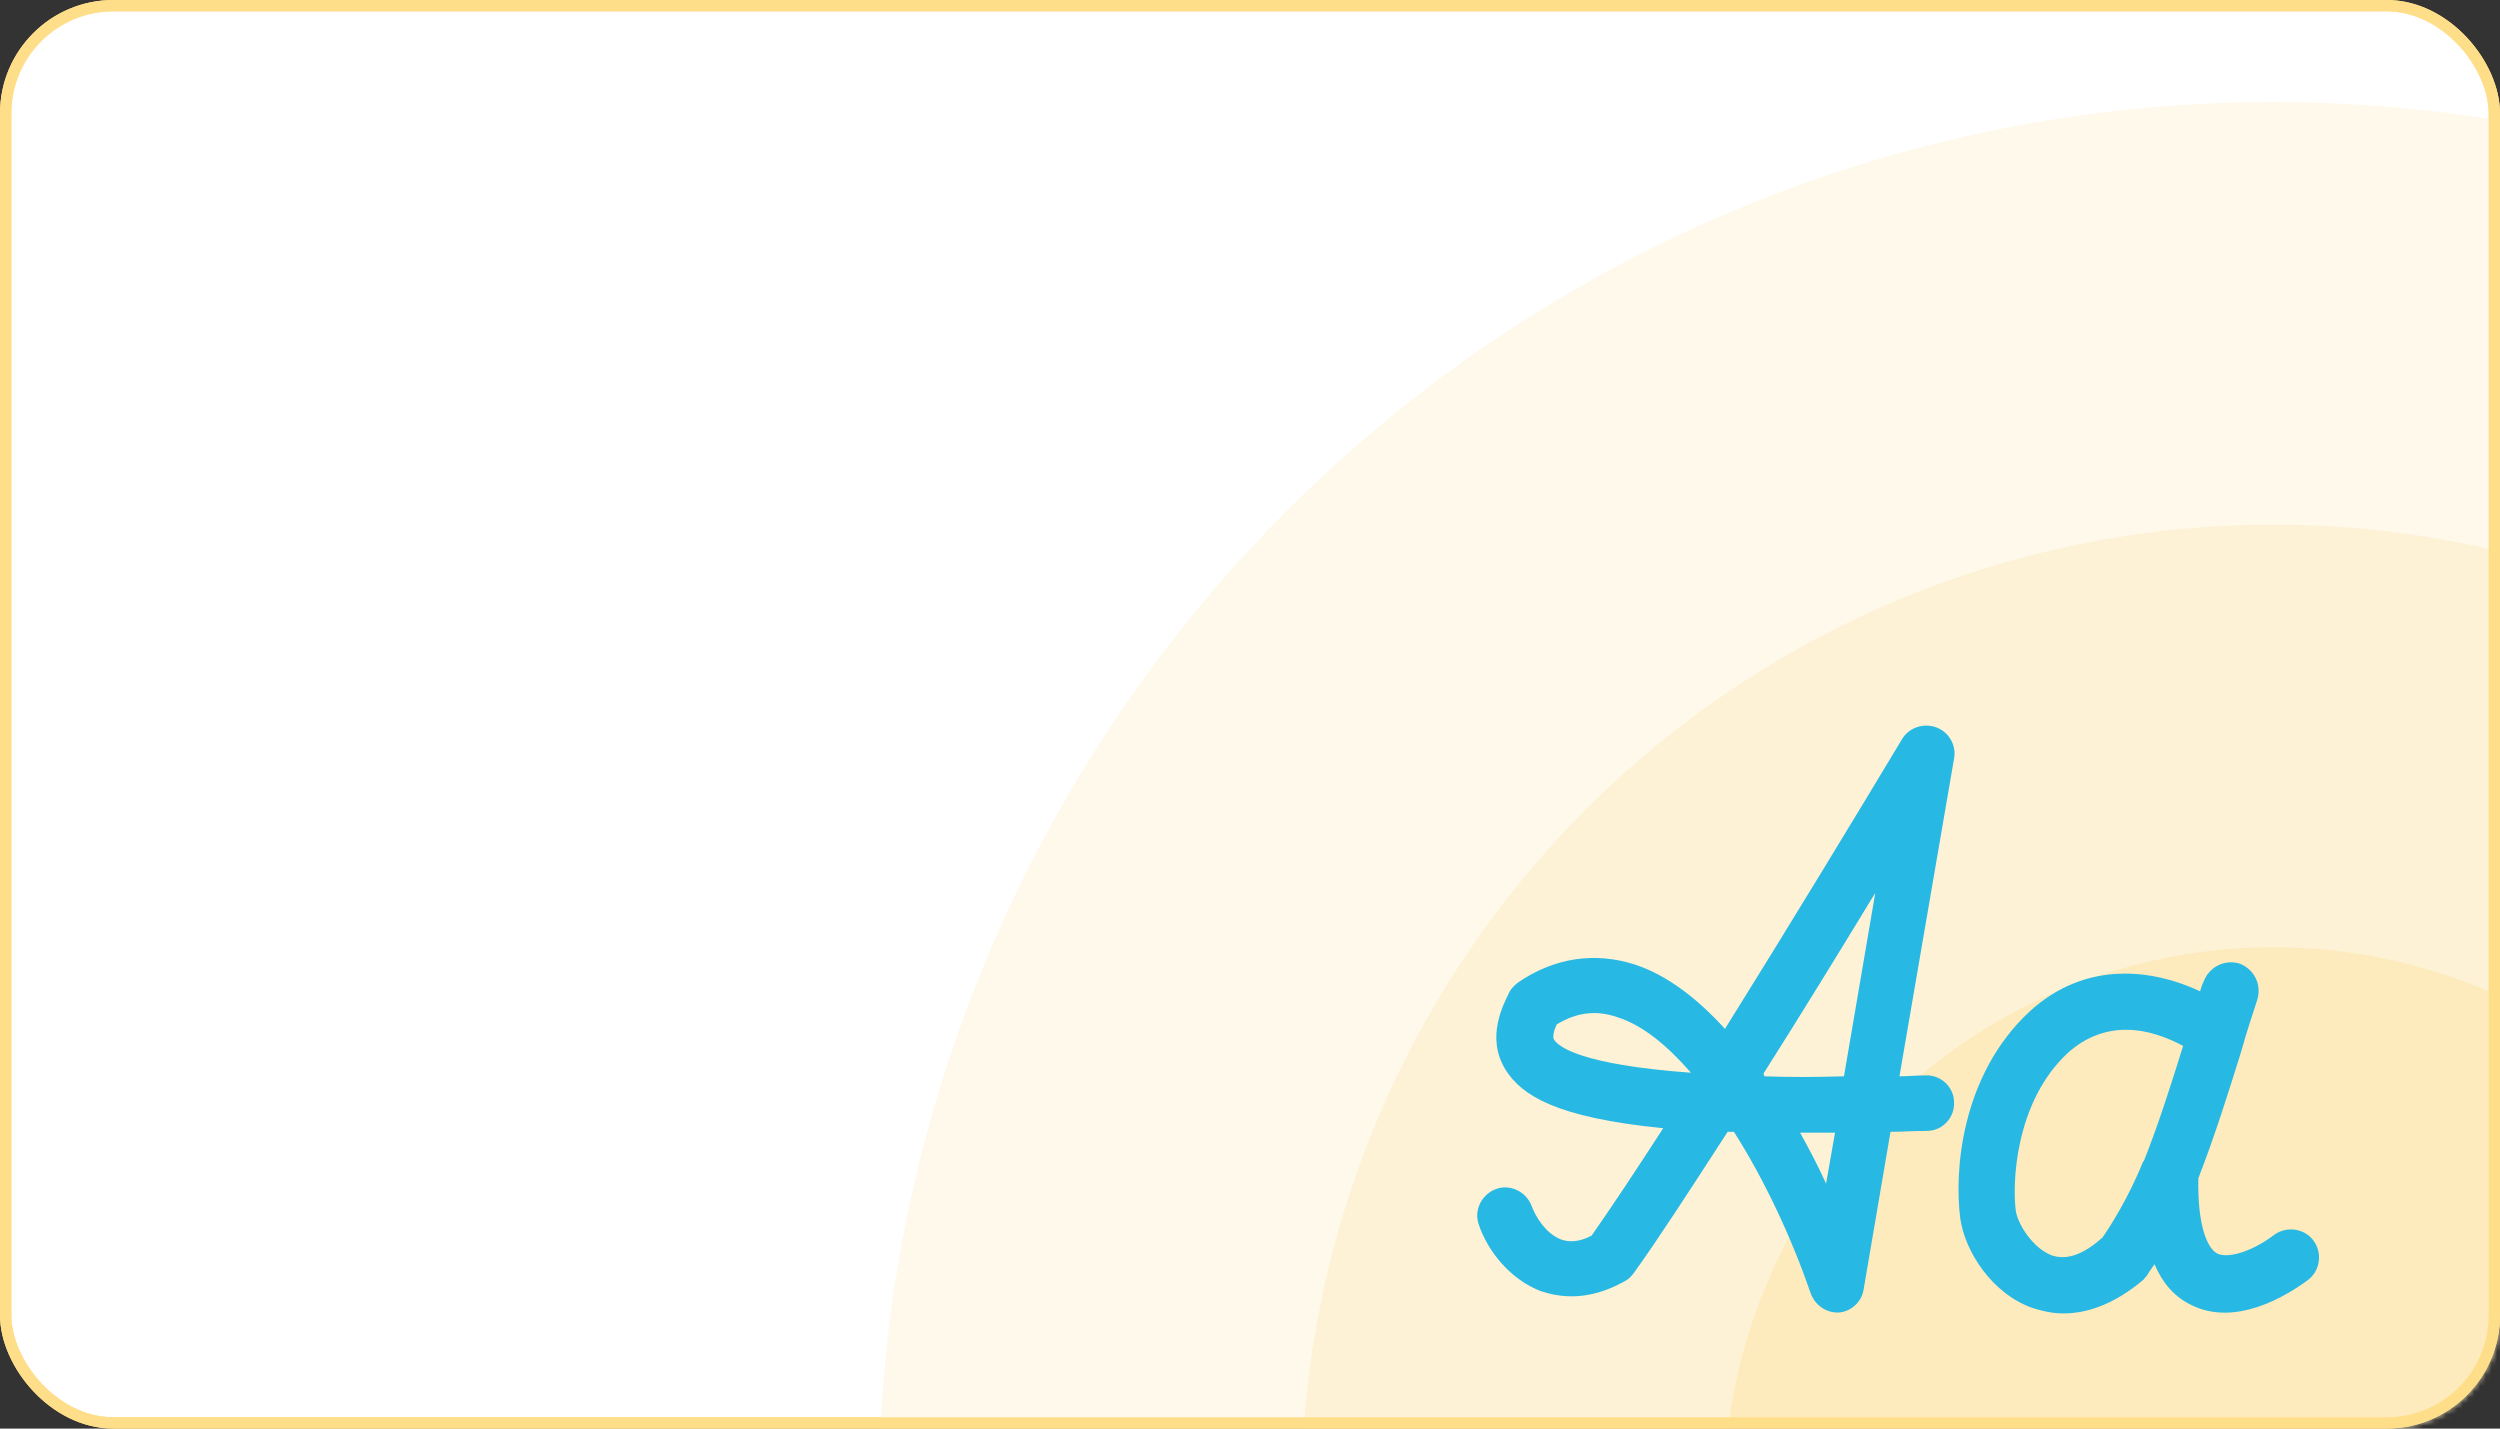
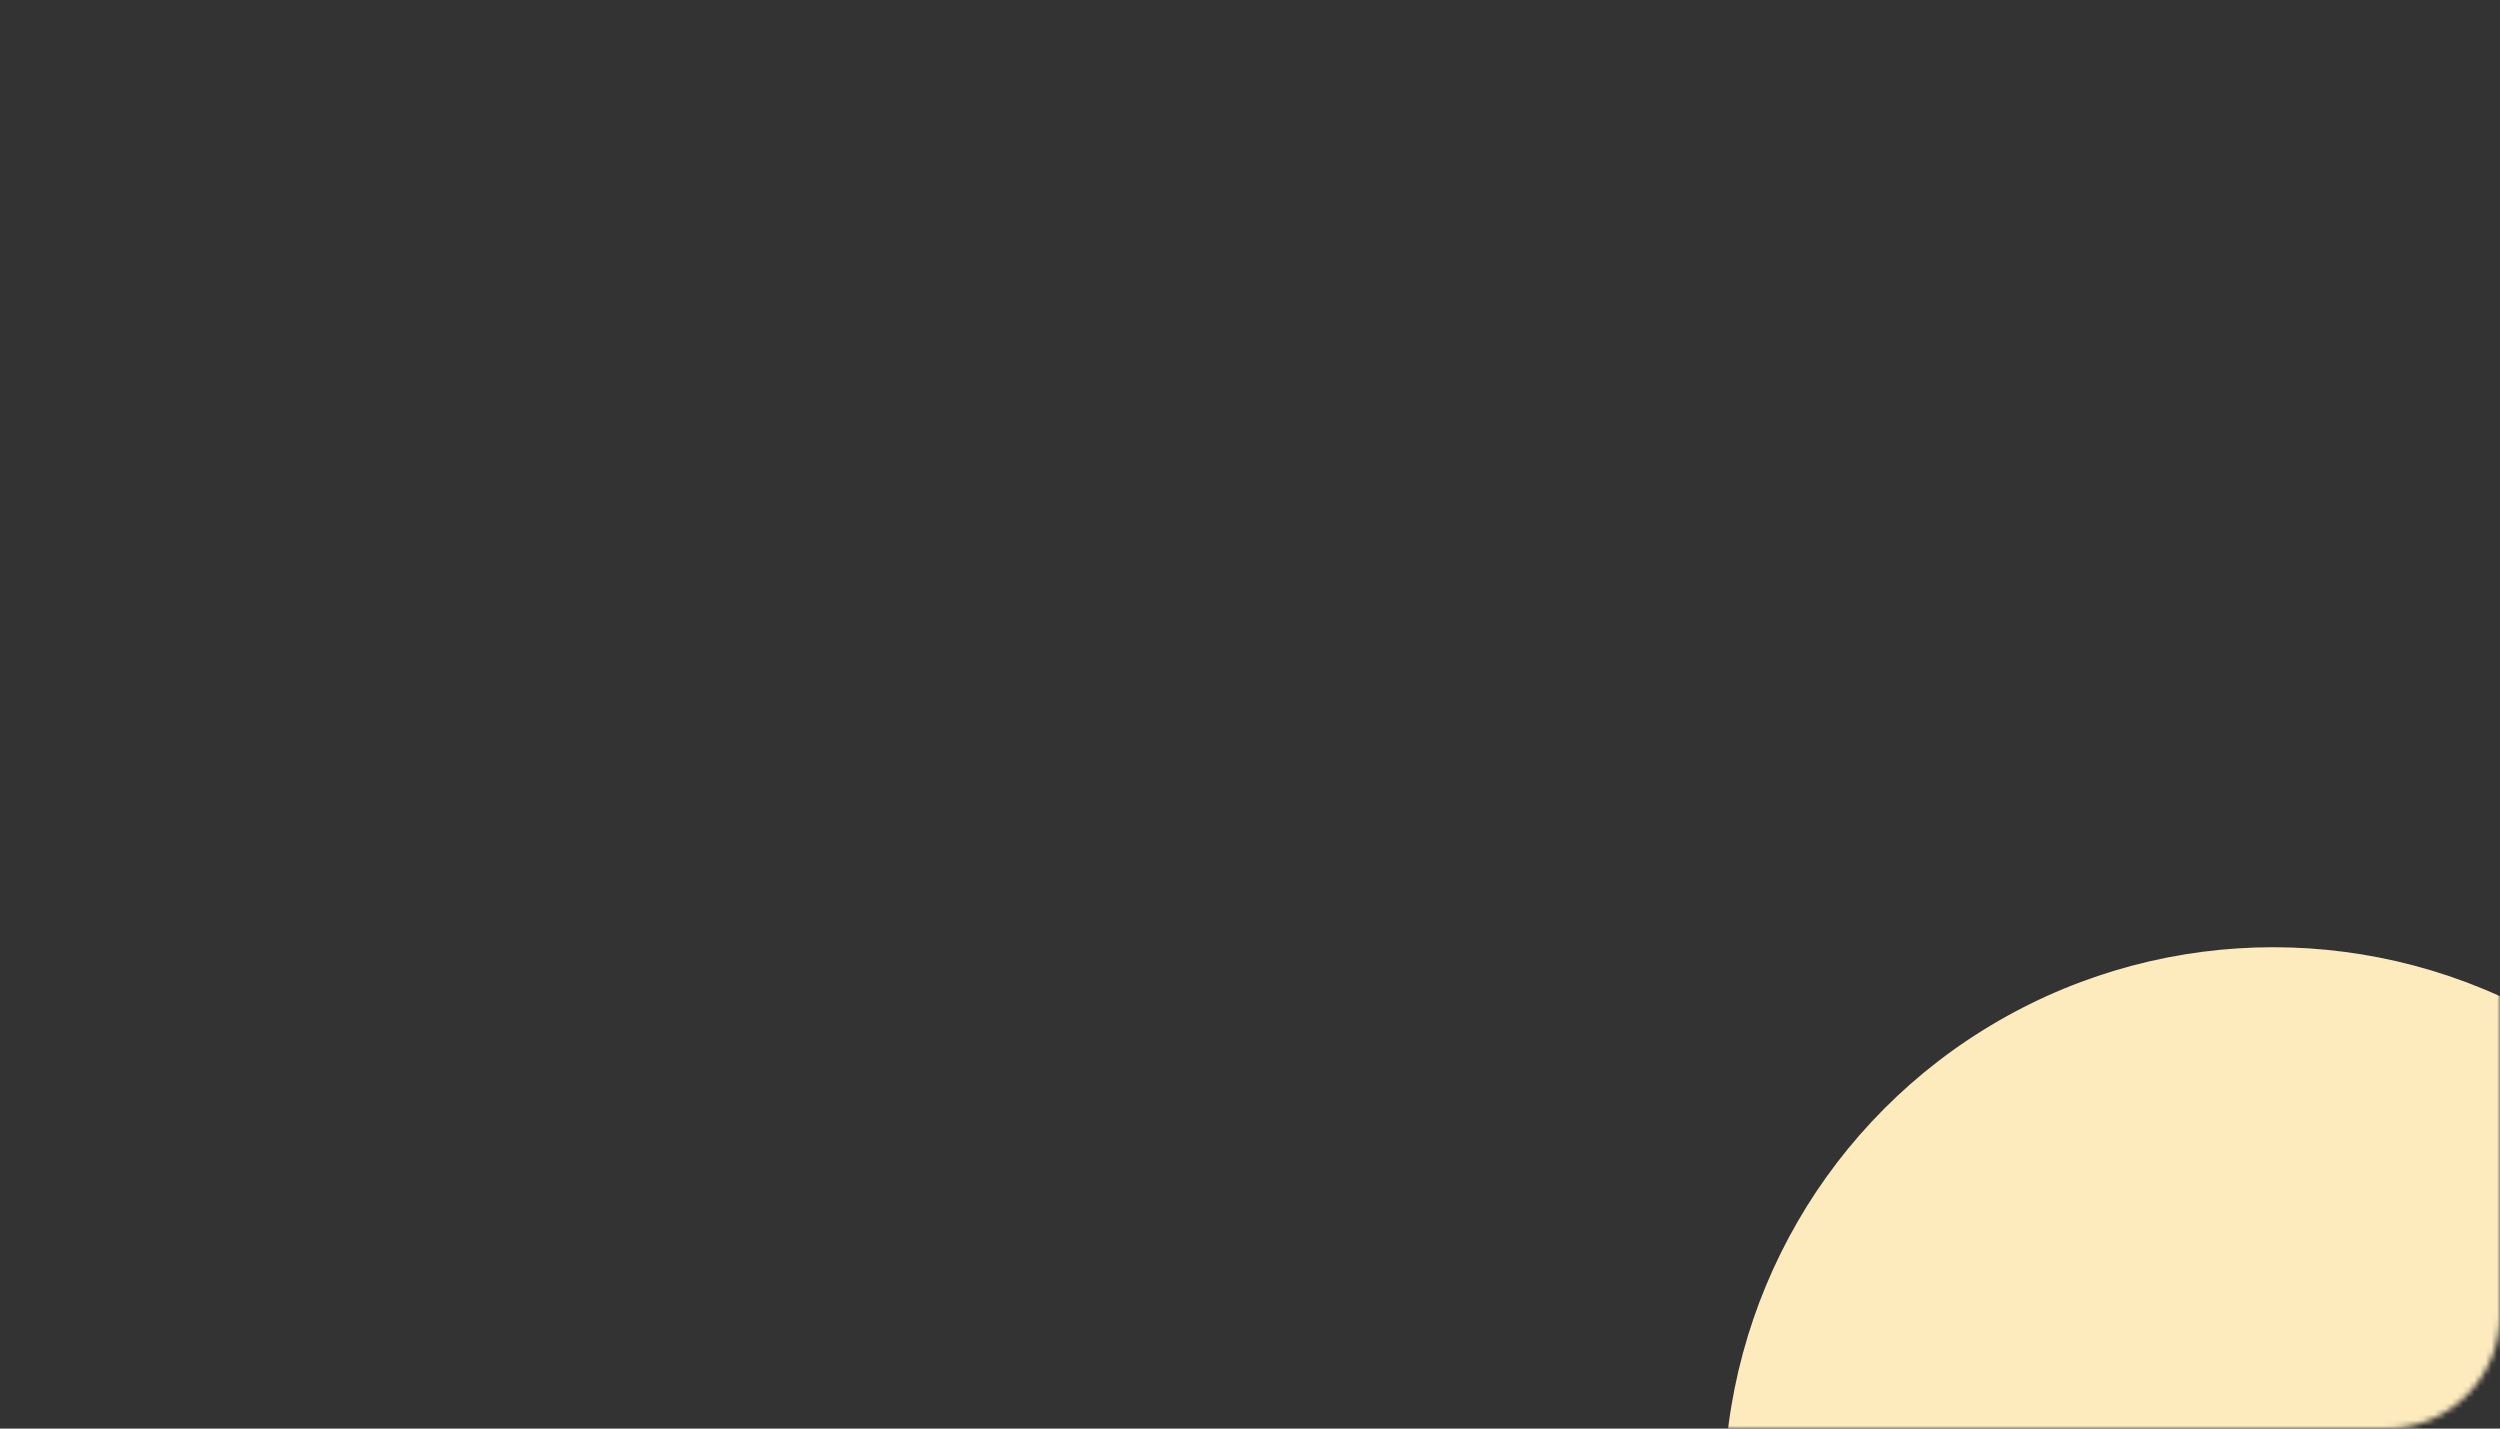
<svg xmlns="http://www.w3.org/2000/svg" width="441" height="252" viewBox="0 0 441 252" fill="none">
  <rect x="0" y="0" width="441" height="252" fill="#333333" stroke="none" />
-   <rect x="1" y="1" width="439" height="250" rx="19" fill="white" stroke="#FFDE8A" stroke-width="2" />
  <mask id="mask0_5_3" style="mask-type:alpha" maskUnits="userSpaceOnUse" x="0" y="0" width="441" height="252">
    <rect x="1.5" y="1.5" width="438" height="249" rx="18.5" fill="white" stroke="#FFDC85" stroke-width="3" />
  </mask>
  <g mask="url(#mask0_5_3)">
-     <circle cx="401" cy="264" r="246" fill="#FFF9EB" />
-     <circle cx="401" cy="264" r="171.455" fill="#FDF2D5" />
    <circle cx="401" cy="264" r="96.909" fill="#FDEBBE" />
  </g>
-   <rect x="1" y="1" width="439" height="250" rx="19" stroke="#FFDE8A" stroke-width="2" />
-   <path d="M363.949 231.691C361.897 231.691 360.161 231.217 358.582 230.744C351.321 228.218 346.586 220.641 345.797 214.959C344.692 206.593 345.955 189.704 357.951 178.496C368.053 169.183 380.05 171.078 388.1 174.866C388.258 174.235 388.416 173.761 388.731 173.13C389.678 170.604 392.362 169.183 395.045 169.973C397.571 170.92 398.991 173.603 398.202 176.287C397.413 178.812 396.308 181.969 395.361 185.442C393.151 192.545 390.625 200.595 387.784 207.856C387.626 216.222 389.363 220.168 391.099 221.115C392.993 222.062 397.255 220.799 401.201 217.8C403.411 216.222 406.568 216.695 408.146 218.905C409.725 221.115 409.251 224.272 407.041 225.85C403.411 228.534 394.256 234.216 386.363 230.112C383.522 228.692 381.47 226.324 380.05 223.009C379.418 223.956 378.945 224.588 378.787 224.903C378.629 225.219 378.313 225.377 378.155 225.693C372.789 230.27 367.895 231.691 363.949 231.691ZM374.999 181.653C371.684 181.653 368.053 182.758 364.738 185.757C355.426 194.439 354.952 208.803 355.583 213.538C355.899 215.906 358.582 220.168 361.897 221.431C364.581 222.378 367.58 221.273 370.895 218.274C371.999 216.695 375.314 211.644 377.998 205.015C377.998 205.015 377.998 204.857 378.155 204.857C380.681 198.543 383.049 191.124 385.101 184.495C382.733 183.232 379.103 181.653 374.999 181.653ZM324.172 231.533C322.12 231.533 320.226 230.27 319.436 228.218C316.122 218.589 311.386 208.329 305.862 199.648C305.546 199.648 305.072 199.648 304.757 199.648C298.127 209.908 292.287 218.905 288.183 224.588C287.709 225.219 287.236 225.693 286.604 226.008C280.133 229.639 275.081 228.85 271.767 227.745C266.084 225.535 262.296 220.326 260.875 216.064C259.928 213.538 261.349 210.697 263.874 209.75C266.4 208.803 269.241 210.224 270.188 212.749C270.82 214.485 272.556 217.485 275.239 218.589C276.818 219.221 278.712 219.063 280.764 217.958C284.079 213.223 288.498 206.593 293.392 199.016C274.292 197.122 268.452 193.176 265.611 188.756C261.98 182.916 265.295 177.076 266.242 175.024C266.558 174.392 267.189 173.761 267.821 173.287C274.292 168.868 281.395 167.921 288.341 170.13C294.181 172.025 299.548 176.287 304.283 181.495C315.806 163.027 327.96 142.981 335.537 130.353C336.8 128.301 339.325 127.512 341.535 128.301C343.745 129.09 345.165 131.458 344.692 133.826L335.063 189.861C336.484 189.861 338.062 189.703 339.641 189.703C342.324 189.546 344.692 191.756 344.692 194.439C344.85 197.122 342.64 199.49 339.957 199.49C337.747 199.49 335.537 199.648 333.485 199.648L328.749 227.429C328.434 229.639 326.54 231.375 324.33 231.533H324.172ZM317.542 199.806C319.279 202.963 320.857 205.962 322.12 208.803L323.698 199.806C321.488 199.806 319.436 199.806 317.542 199.806ZM311.228 189.861C315.49 190.019 320.068 190.019 325.277 189.861L330.801 157.503C324.645 167.605 317.7 178.97 311.071 189.388C311.228 189.704 311.228 189.703 311.228 189.861ZM274.608 180.706C274.134 181.653 273.819 182.916 274.134 183.39C274.924 184.652 278.87 187.809 298.285 189.23C294.023 184.337 289.761 180.864 285.342 179.443C281.711 178.181 278.238 178.496 274.608 180.706Z" fill="#27B8E4" />
</svg>